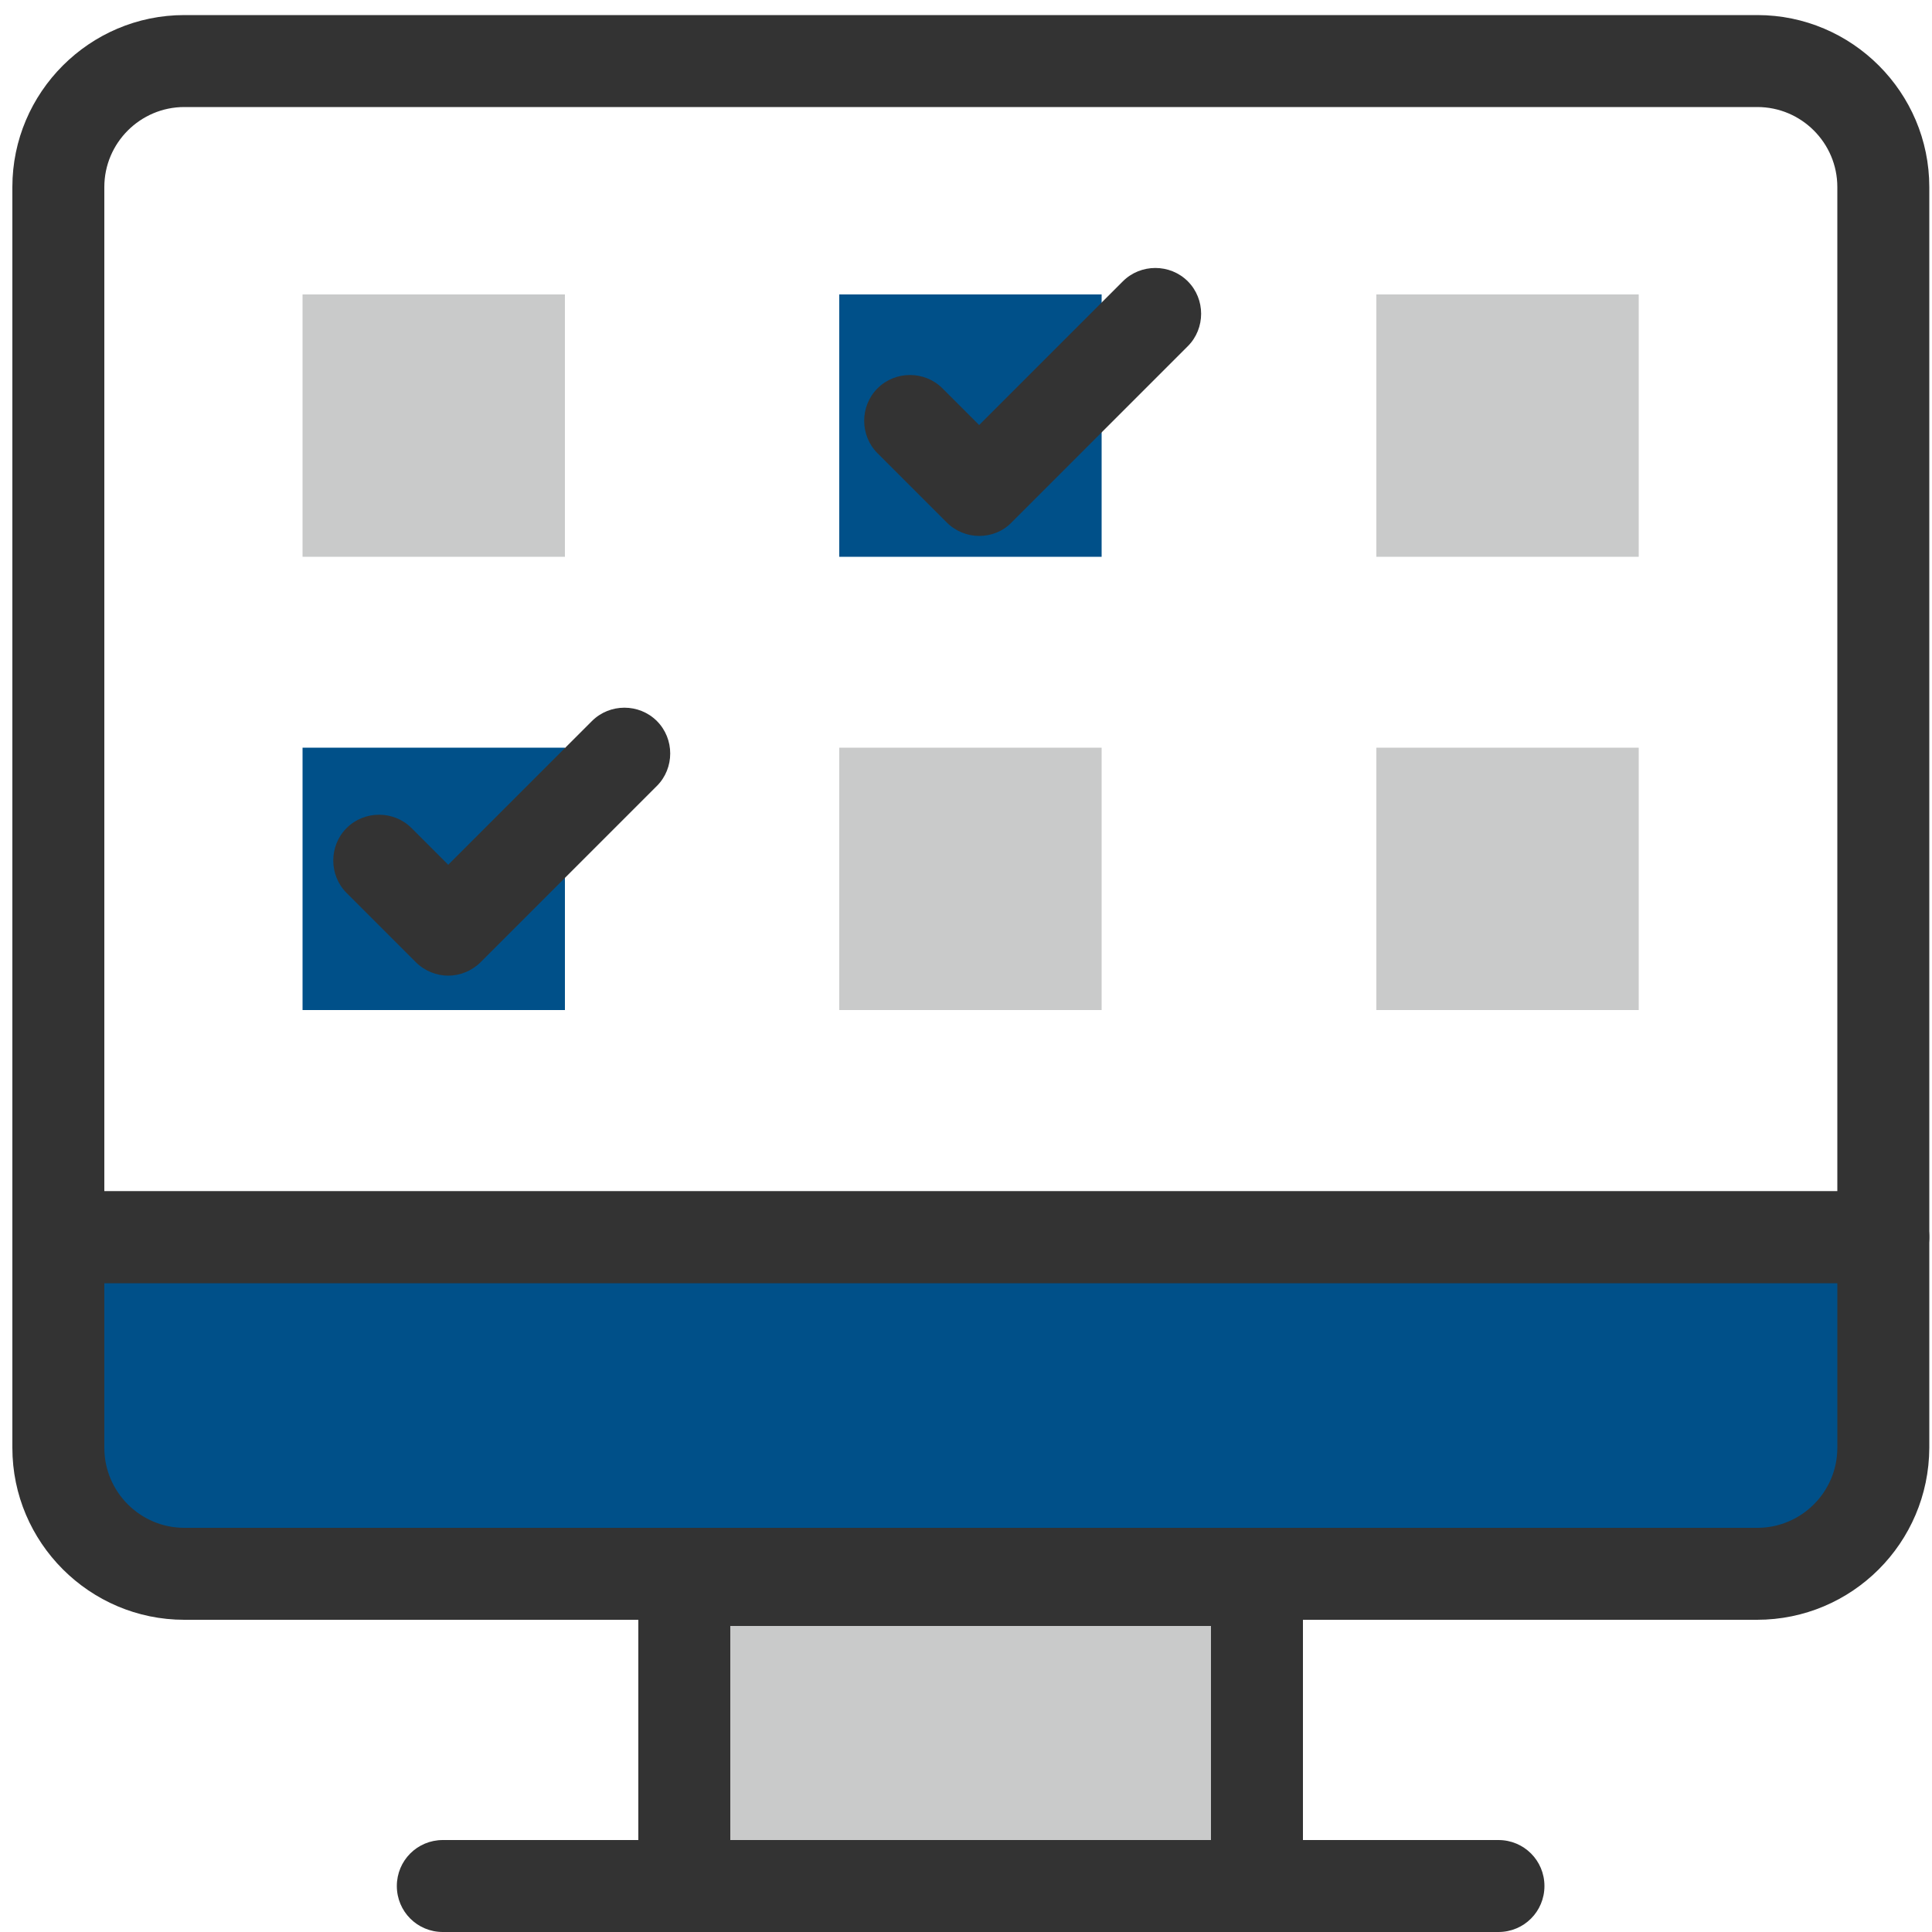
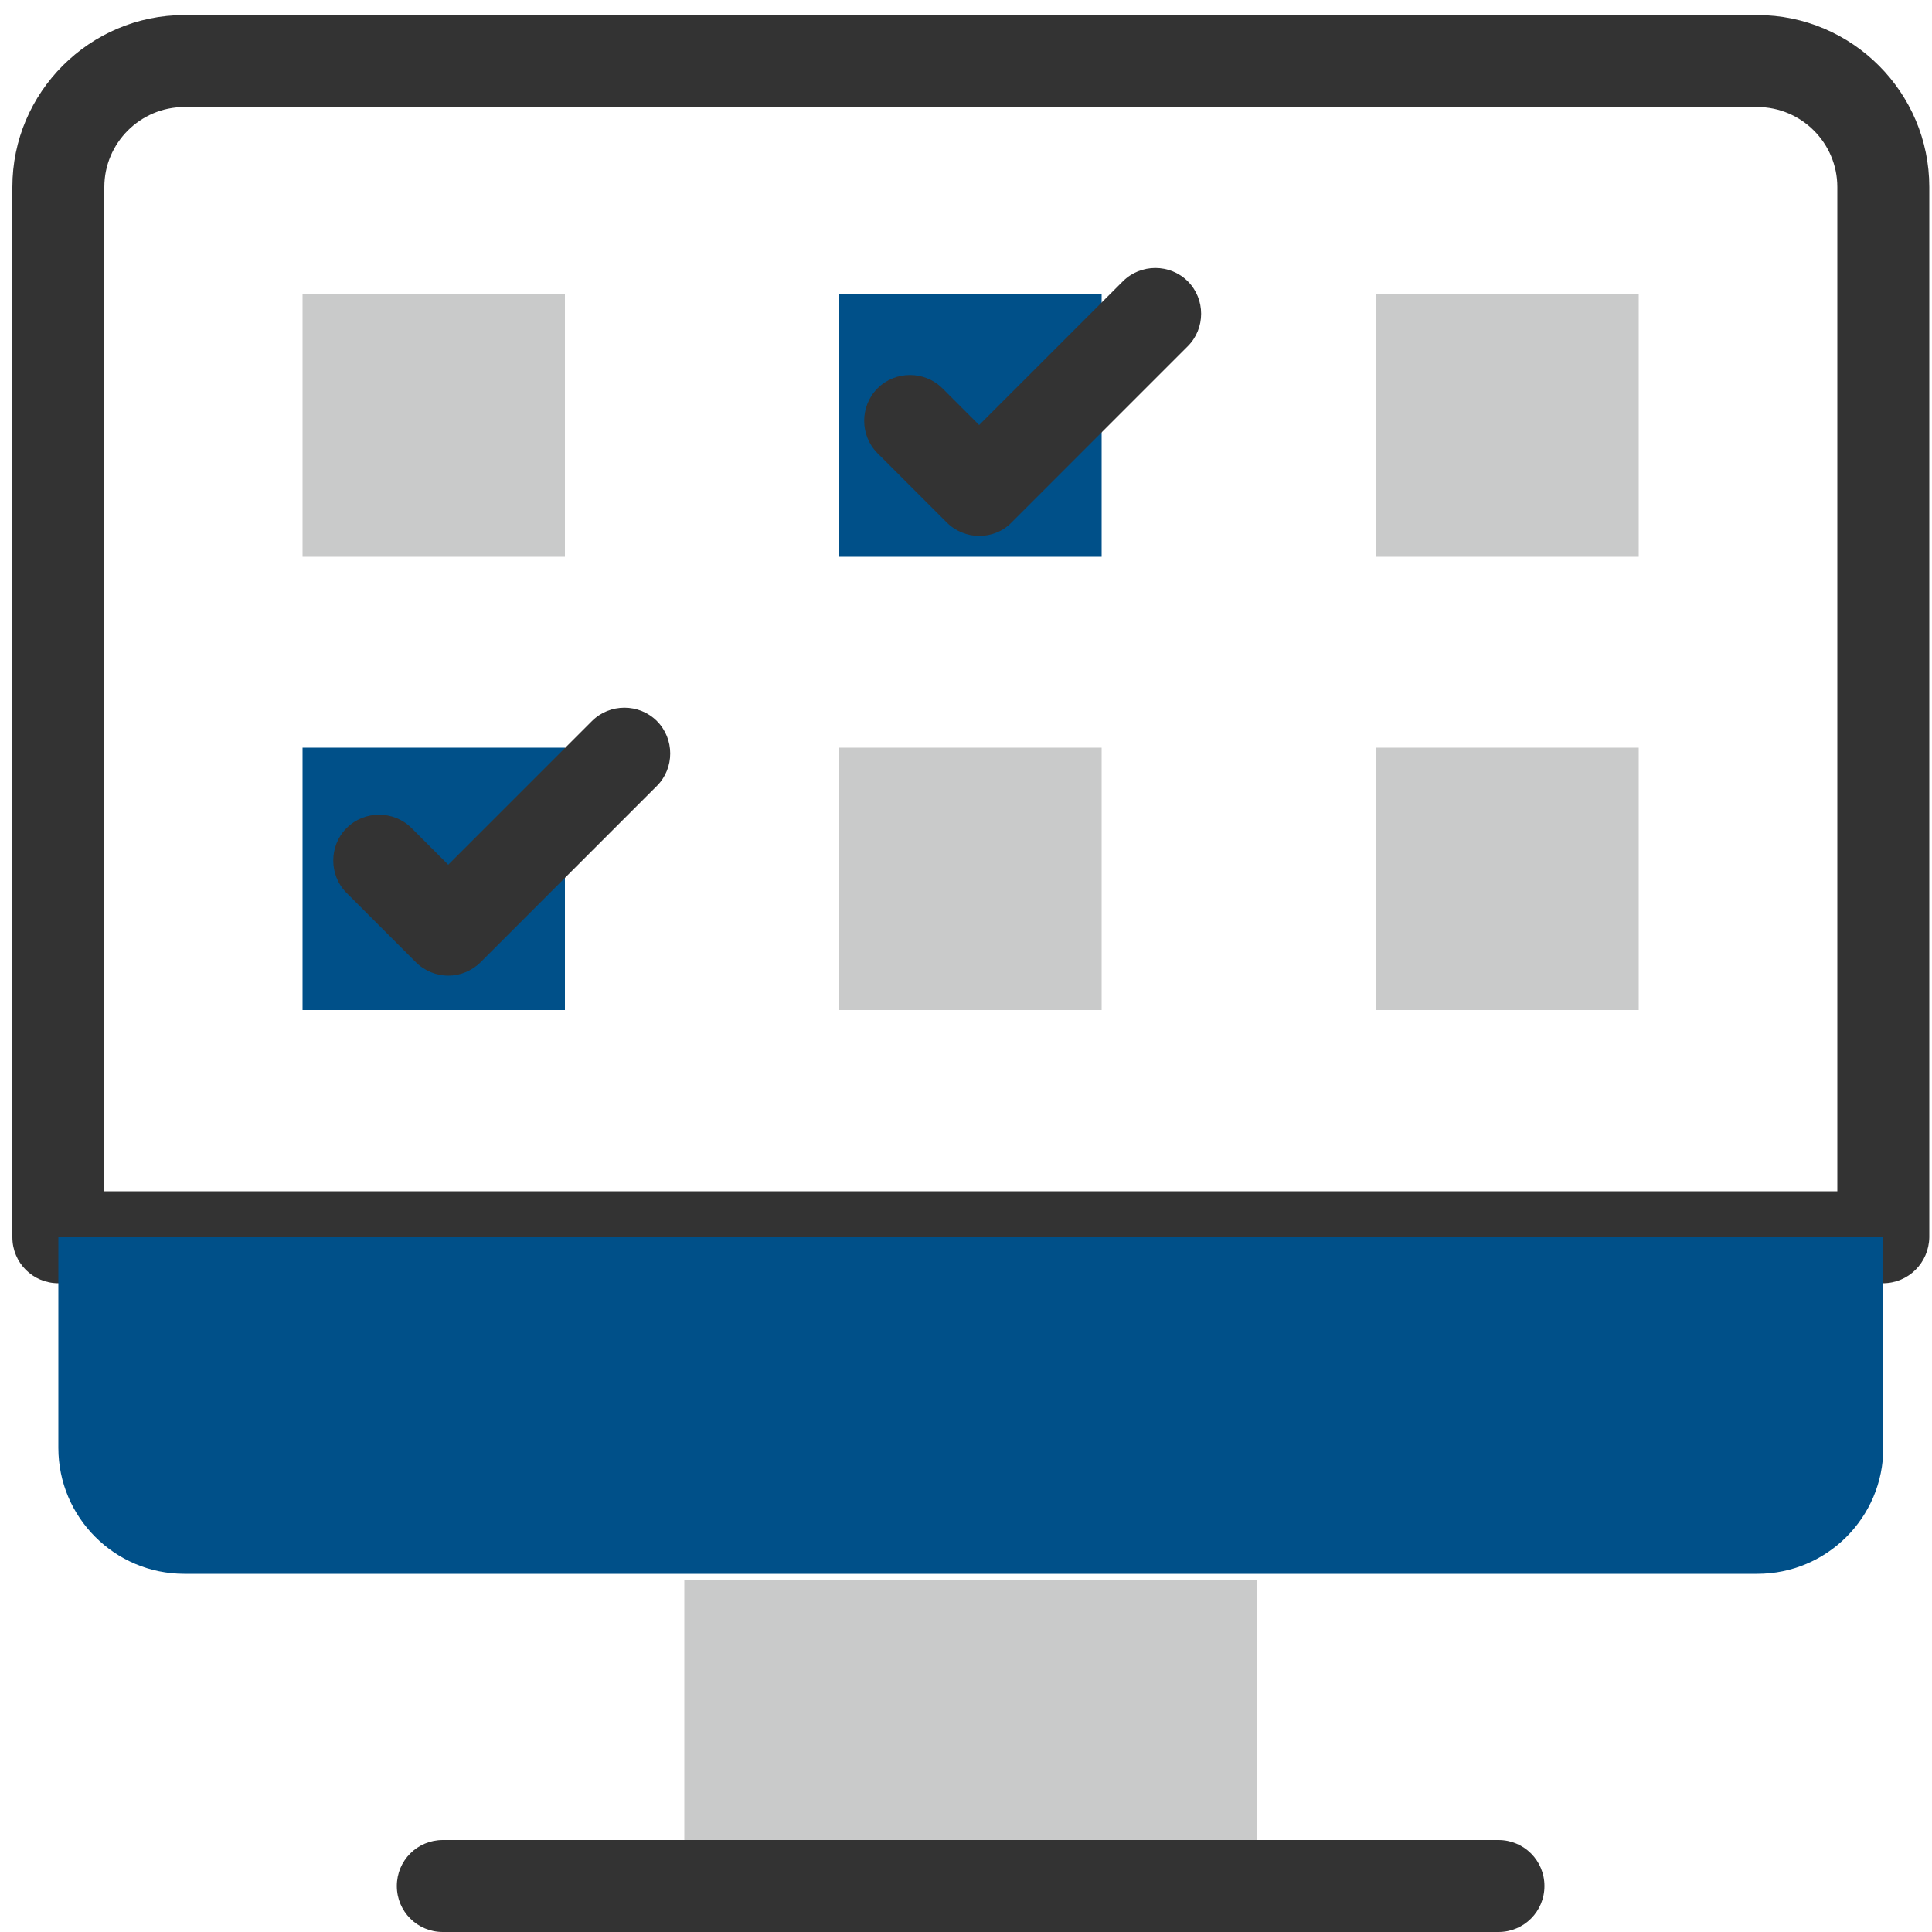
<svg xmlns="http://www.w3.org/2000/svg" version="1.1" id="Layer_1" x="0px" y="0px" viewBox="0 0 50 50" style="enable-background:new 0 0 50 50;" xml:space="preserve">
  <style type="text/css">
	.st0{fill:#333333;}
	.st1{fill:#005089;}
	.st2{fill:#C9CACA;}
</style>
  <g>
    <g>
      <g>
        <g>
          <path class="st0" d="M48.73,33.21H1.51c-0.66,0-1.19-0.53-1.19-1.19V4.84c0-2.45,2-4.45,4.45-4.45h40.71      c2.45,0,4.45,2,4.45,4.45v27.18C49.92,32.68,49.39,33.21,48.73,33.21z M2.7,30.83h44.85V4.84c0-1.14-0.93-2.07-2.07-2.07H4.77      C3.63,2.77,2.7,3.7,2.7,4.84V30.83z" />
          <g>
            <path class="st1" d="M1.51,32.02v5.45c0,1.8,1.46,3.26,3.26,3.26h40.71c1.8,0,3.26-1.46,3.26-3.26v-5.45H1.51z" />
-             <path class="st0" d="M45.47,41.92H4.77c-2.45,0-4.45-2-4.45-4.45v-5.45c0-0.66,0.53-1.19,1.19-1.19h47.23       c0.66,0,1.19,0.53,1.19,1.19v5.45C49.92,39.93,47.93,41.92,45.47,41.92z M2.7,33.21v4.26c0,1.14,0.93,2.07,2.07,2.07h40.71       c1.14,0,2.07-0.93,2.07-2.07v-4.26H2.7z" />
          </g>
        </g>
        <g>
          <rect x="17.71" y="40.88" class="st2" width="14.82" height="7.93" />
-           <path class="st0" d="M32.53,50H17.71c-0.66,0-1.19-0.53-1.19-1.19v-7.93c0-0.66,0.53-1.19,1.19-1.19h14.82      c0.66,0,1.19,0.53,1.19,1.19v7.93C33.72,49.47,33.19,50,32.53,50z M18.9,47.62h12.44v-5.54H18.9V47.62z" />
        </g>
        <g>
          <line class="st2" x1="38.78" y1="48.81" x2="11.46" y2="48.81" />
          <path class="st0" d="M38.78,50H11.46c-0.66,0-1.19-0.53-1.19-1.19s0.53-1.19,1.19-1.19h27.32c0.66,0,1.19,0.53,1.19,1.19      S39.44,50,38.78,50z" />
        </g>
      </g>
      <g>
        <g>
          <rect x="7.83" y="7.62" class="st2" width="6.79" height="6.79" />
          <rect x="21.72" y="7.62" class="st1" width="6.79" height="6.79" />
          <rect x="35.62" y="7.62" class="st2" width="6.79" height="6.79" />
        </g>
        <g>
          <rect x="7.83" y="19.35" class="st1" width="6.79" height="6.79" />
          <rect x="21.72" y="19.35" class="st2" width="6.79" height="6.79" />
          <rect x="35.62" y="19.35" class="st2" width="6.79" height="6.79" />
        </g>
      </g>
    </g>
-     <path class="st0" d="M11.6,25.25c-0.3,0-0.61-0.12-0.84-0.35l-1.79-1.79c-0.46-0.46-0.46-1.22,0-1.68c0.46-0.46,1.22-0.46,1.68,0   l0.95,0.95l3.72-3.72c0.46-0.46,1.22-0.46,1.68,0c0.46,0.46,0.46,1.22,0,1.68l-4.56,4.56C12.21,25.13,11.9,25.25,11.6,25.25z" />
+     <path class="st0" d="M11.6,25.25c-0.3,0-0.61-0.12-0.84-0.35l-1.79-1.79c-0.46-0.46-0.46-1.22,0-1.68c0.46-0.46,1.22-0.46,1.68,0   l0.95,0.95l3.72-3.72c0.46-0.46,1.22-0.46,1.68,0c0.46,0.46,0.46,1.22,0,1.68l-4.56,4.56C12.21,25.13,11.9,25.25,11.6,25.25" />
    <path class="st0" d="M25.34,13.87c-0.3,0-0.61-0.12-0.84-0.35l-1.79-1.79c-0.46-0.46-0.46-1.22,0-1.68c0.46-0.46,1.22-0.46,1.68,0   L25.34,11l3.72-3.72c0.46-0.46,1.22-0.46,1.68,0c0.46,0.46,0.46,1.22,0,1.68l-4.56,4.56C25.95,13.76,25.64,13.87,25.34,13.87z" />
  </g>
</svg>